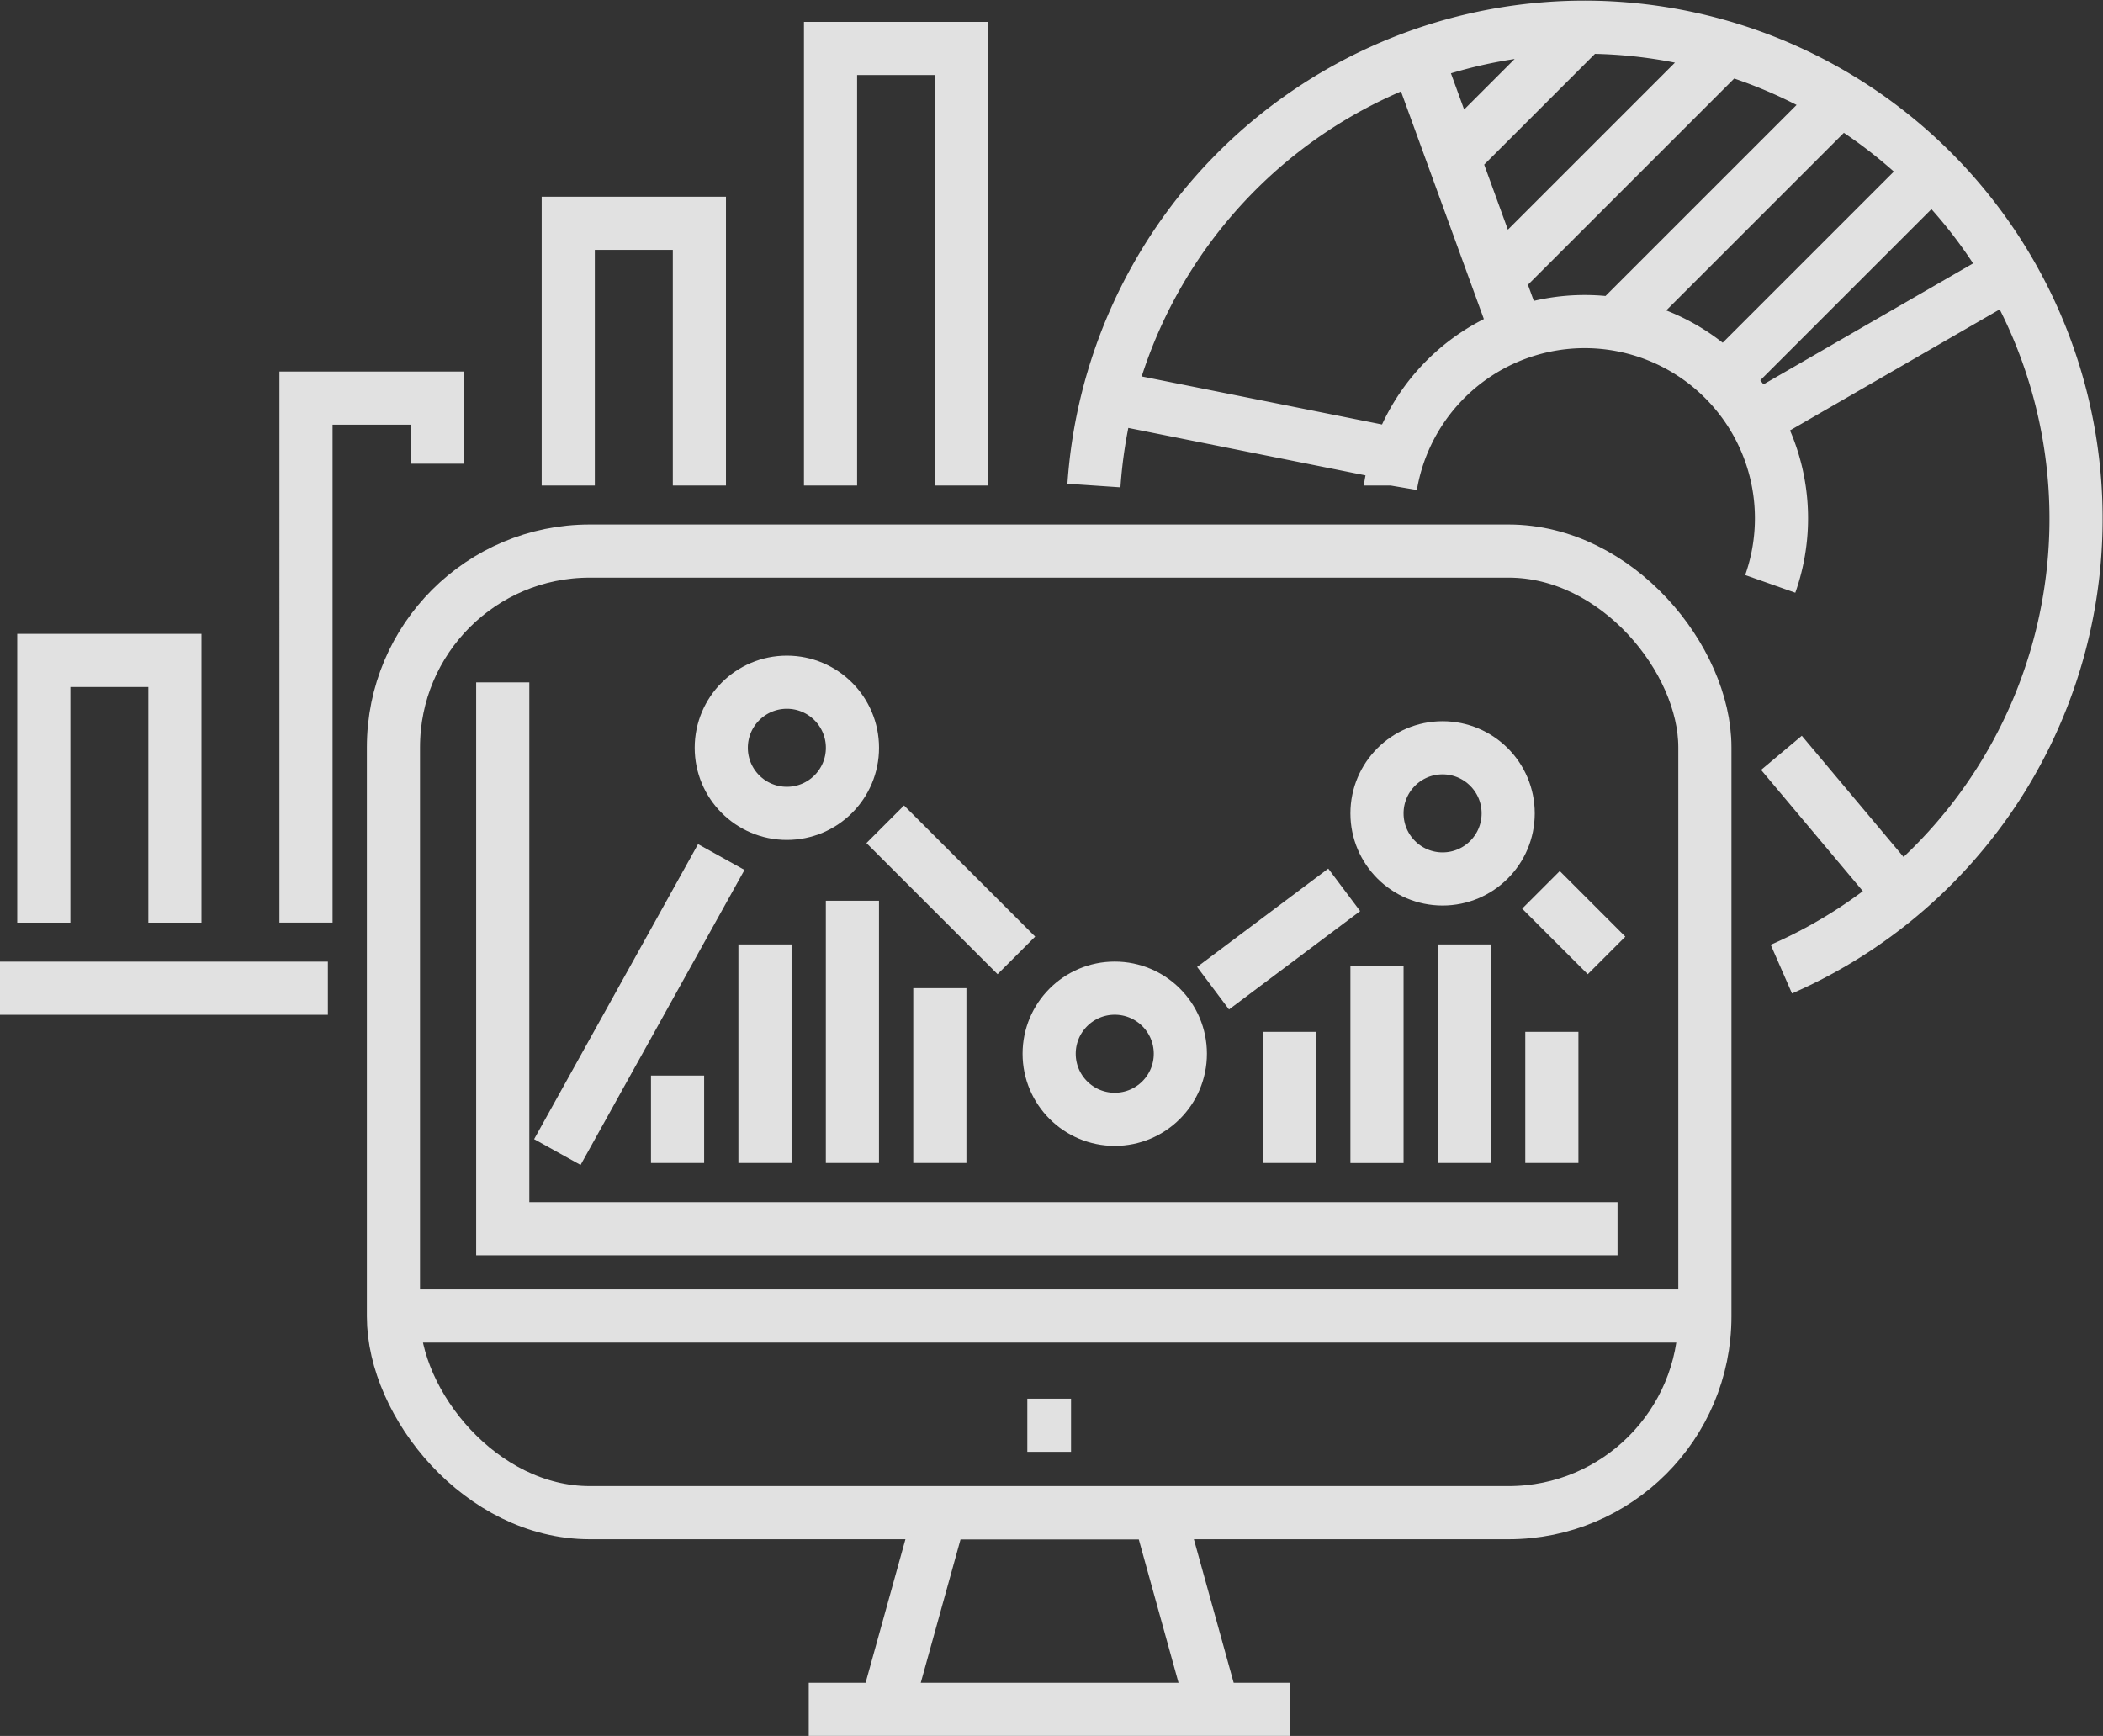
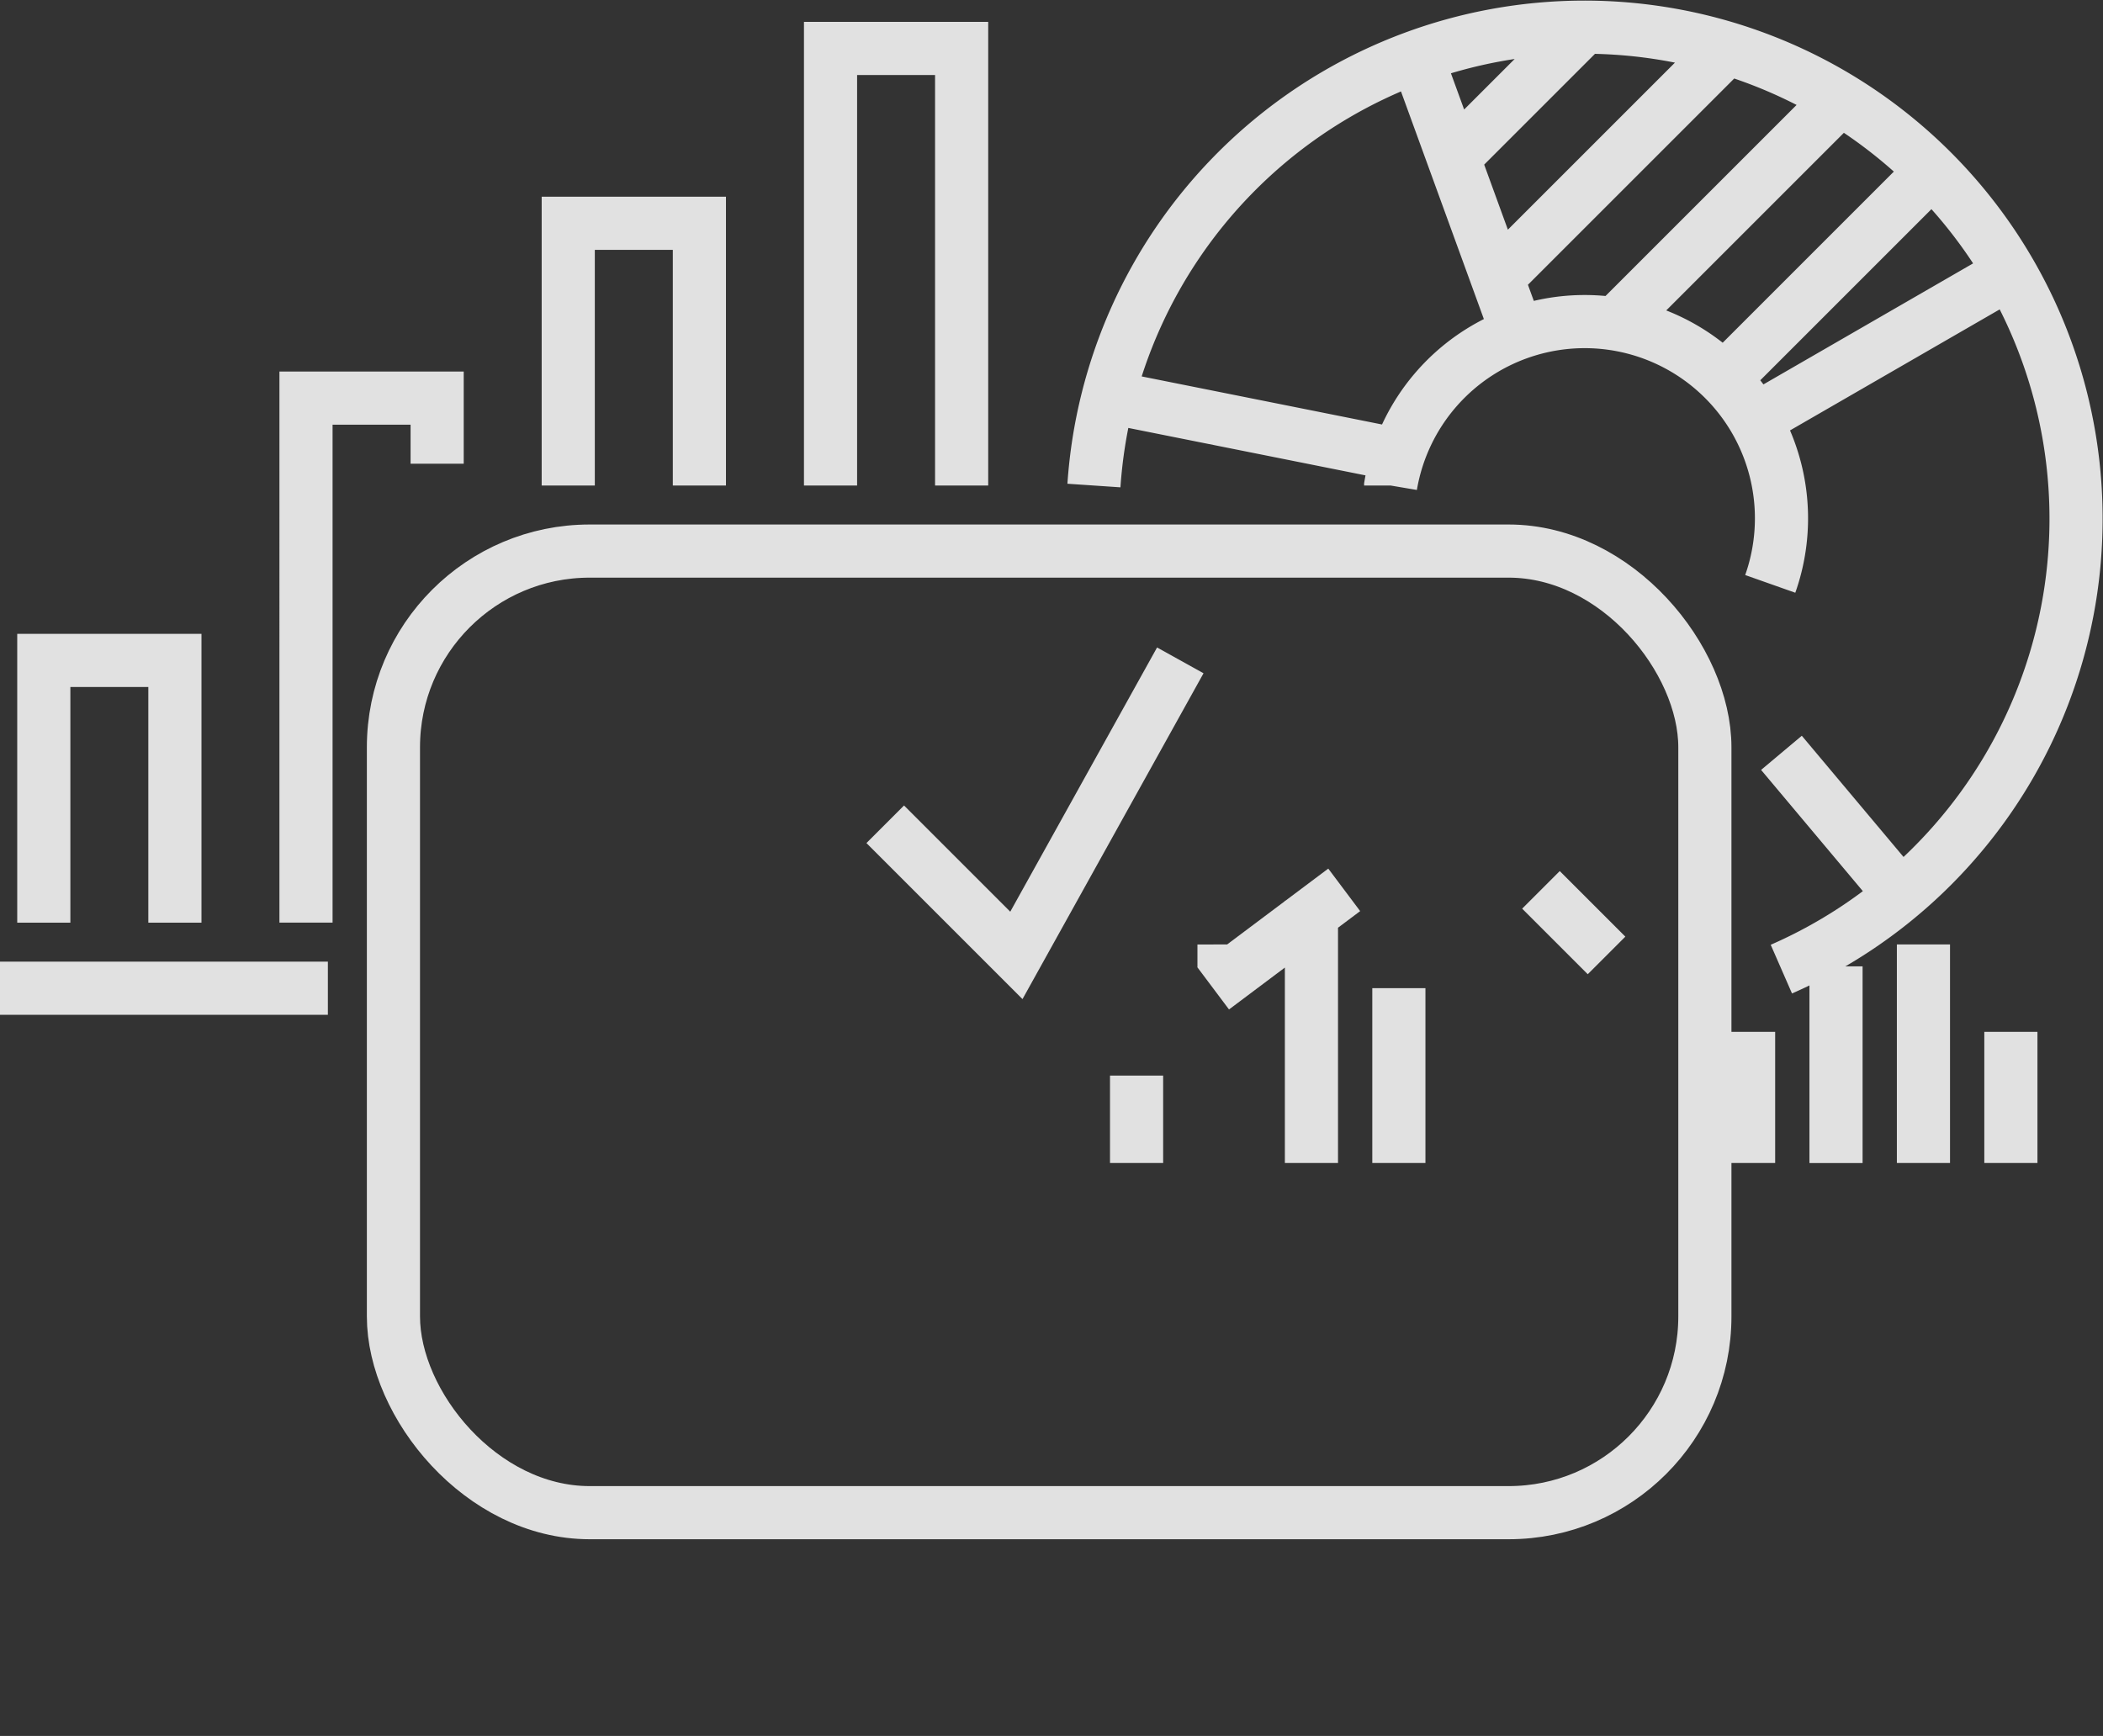
<svg xmlns="http://www.w3.org/2000/svg" width="47.482" height="39.2">
  <rect width="100%" height="100%" fill="#333333" stroke="none" />
  <g opacity=".85" fill="none" stroke="#fff" stroke-miterlimit="10" stroke-width="1.2">
    <g transform="translate(8.883 12.444)">
-       <path d="M9.377 26.156h10.857m-2.949-4.438h-4.937l-1.232 4.441h7.4z" />
      <rect width="29.61" height="21.714" rx="4.431" />
-       <path d="M0 17.273h29.117M14.312 19.74h.987M2.468 2.965v12.337h25.17" />
      <g transform="translate(3.701 2.961)">
-         <circle cx="1.481" cy="1.481" r="1.481" transform="translate(11.104 6.909)" />
-         <circle cx="1.481" cy="1.481" r="1.481" transform="translate(18.506 1.481)" />
-         <circle cx="1.481" cy="1.481" r="1.481" transform="translate(3.701)" />
-         <path d="M22.208 4.689l1.481 1.481m-8.884.74l2.961-2.221M7.403 3.208l2.961 2.961M0 10.61l3.701-6.662m.987 6.909V5.922m-1.974 4.935V8.883m3.948 1.974V4.935m1.974 5.922V6.909m7.896 3.948V7.896m1.974 2.962V6.416m1.974 4.441V5.922m1.974 4.935V7.896" />
+         <path d="M22.208 4.689l1.481 1.481m-8.884.74l2.961-2.221M7.403 3.208l2.961 2.961l3.701-6.662m.987 6.909V5.922m-1.974 4.935V8.883m3.948 1.974V4.935m1.974 5.922V6.909m7.896 3.948V7.896m1.974 2.962V6.416m1.974 4.441V5.922m1.974 4.935V7.896" />
      </g>
    </g>
    <path d="M0 22.315h7.403m-6.414-1.48v-5.922h2.96v5.922m2.96-.001V8.99H9.87v1.481m2.96.493V5.042h2.961v5.922m2.961 0v-9.87h2.96v9.87m2.987 0a11.1 11.1 0 1115.521 10.92m-8.821-10.92a4.443 4.443 0 118.57 2.221M34.26 7.53l-2.279-6.26m-.644 8.954L25.168 8.99M40.222 17l2.694 3.21M39.625 9.483l5.77-3.331M32.818 3.561L35.779.6m-2.221 5.922L38.74 1.34m-2.221 5.923l5.182-5.182M38.74 8.743l5.182-5.182" />
  </g>
</svg>